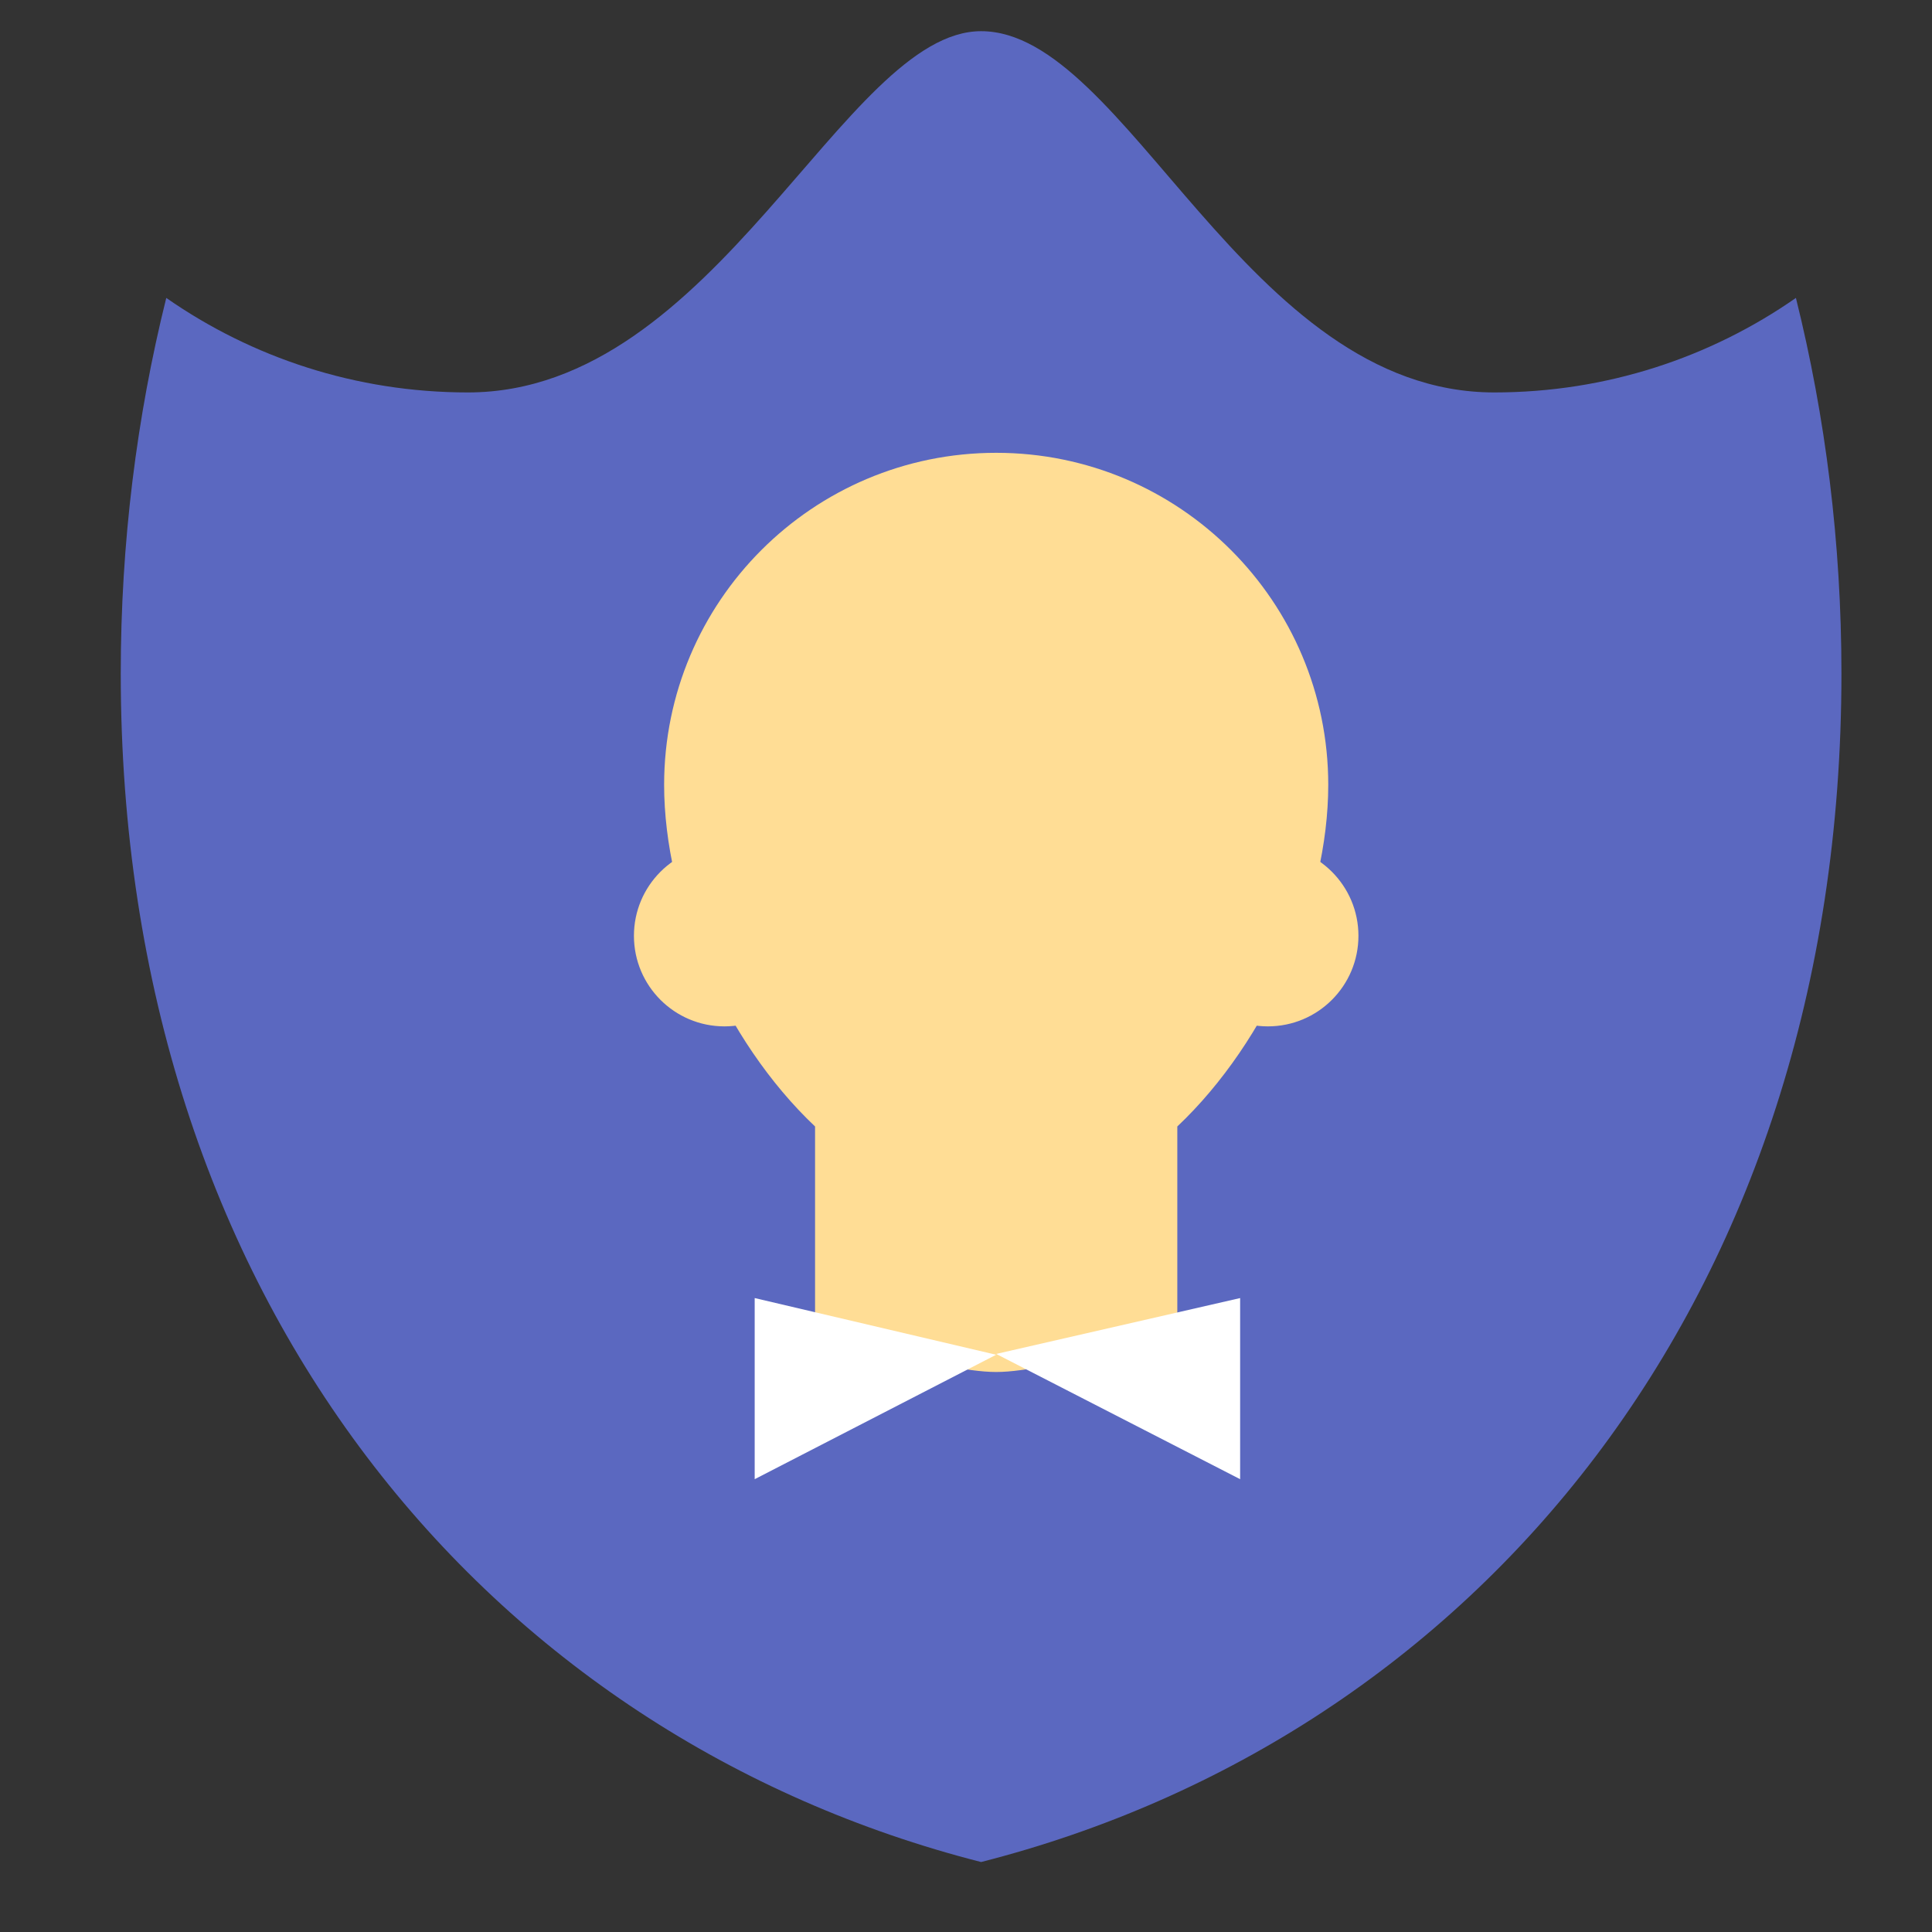
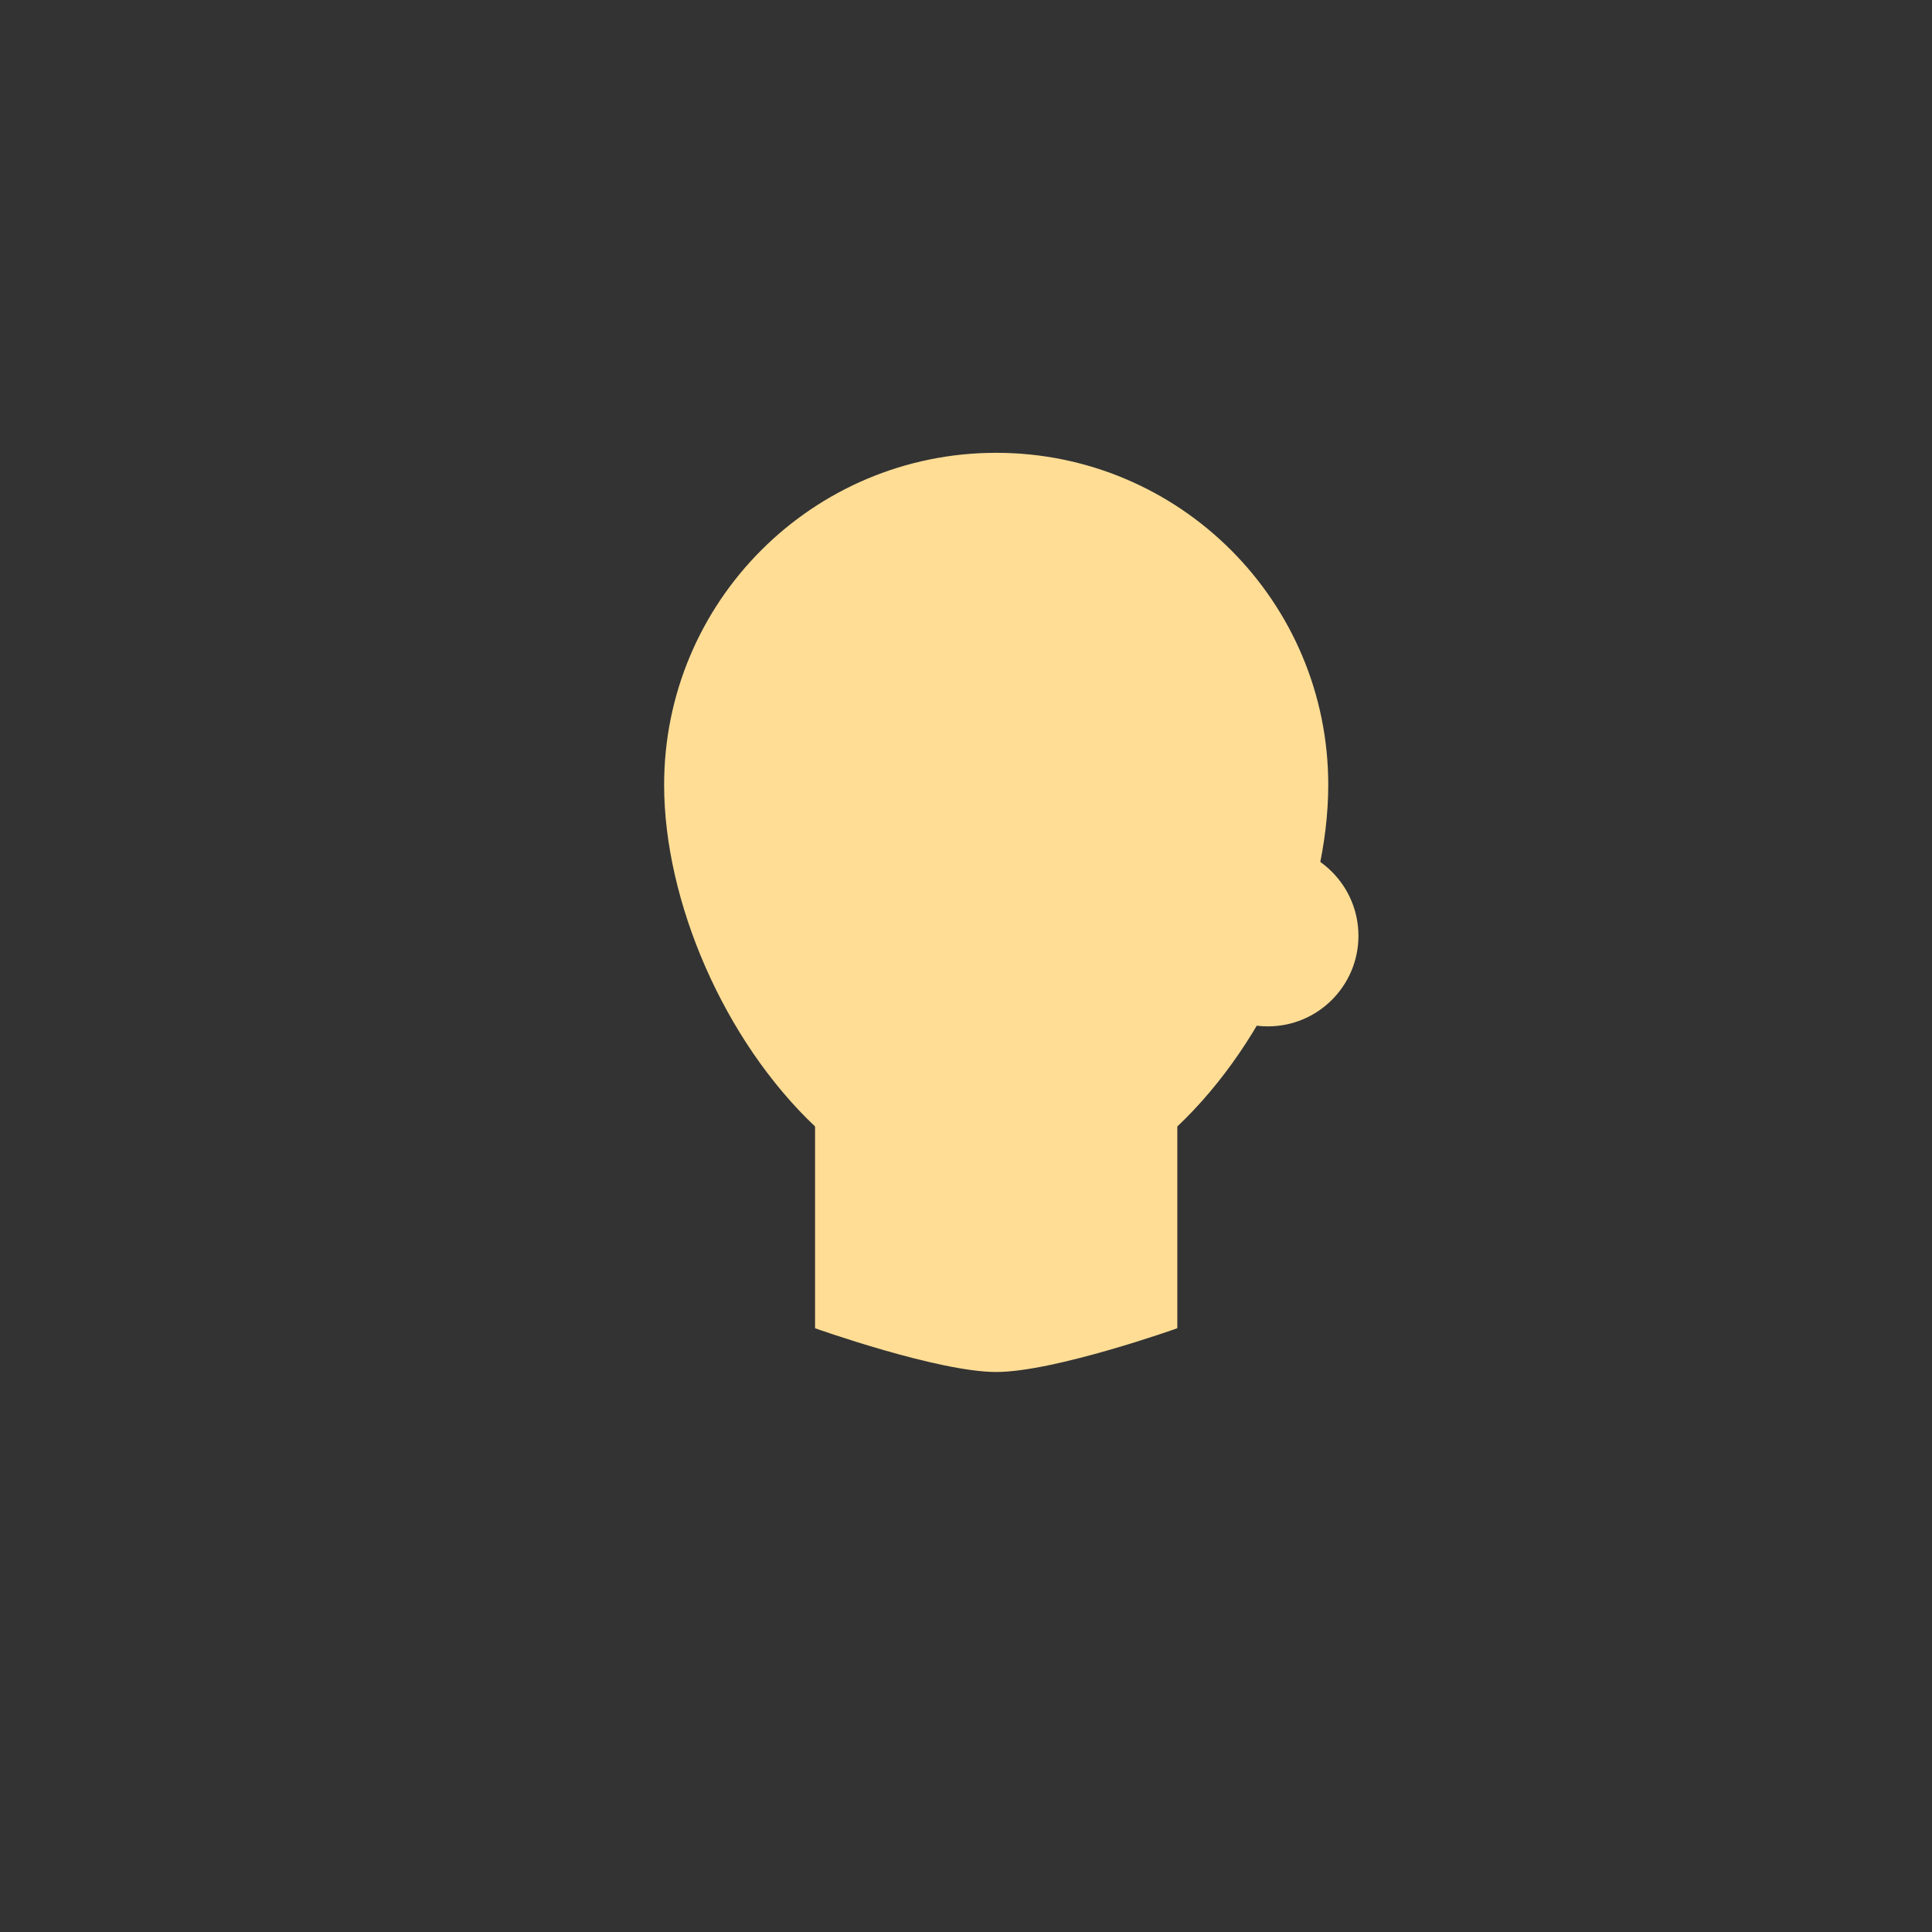
<svg xmlns="http://www.w3.org/2000/svg" width="800px" height="800px" viewBox="0 0 64 64">
  <rect x="0" y="0" width="64" height="64" fill="#333333" stroke="none" />
  <g fill="none" fill-rule="evenodd">
-     <path fill="#5B68C0" d="M61,22.311 C61,43.137 48.782,57.53 32.5,61.682 C16.218,57.53 4,43.137 4,22.311 C4,17.986 4.527,13.81 5.508,9.869 C8.341,11.843 11.785,13 15.5,13 C23.728,13 27.969,1.033 32.5,1.033 C37.313,1.033 41.272,13 49.5,13 C53.215,13 56.659,11.843 59.492,9.869 C60.473,13.81 61,17.986 61,22.311 Z" />
    <path fill="#FFDD95" d="M27,37.316 C23.99,34.47 22,29.862 22,26 C22,19.925 26.925,15 33,15 C39.075,15 44,19.925 44,26 C44,29.862 42.01,34.47 39,37.316 L39,44 C39,44 34.933,45.449 33,45.449 C31.067,45.449 27,44 27,44 L27,37.316 Z" />
-     <polygon fill="#FFF" points="25 43 32.998 44.878 25 49" />
-     <polyline fill="#FFF" points="41.081 43 33 44.851 41.081 49" />
-     <circle cx="24" cy="31" r="3" fill="#FFDD95" />
    <circle cx="42" cy="31" r="3" fill="#FFDD95" />
  </g>
</svg>